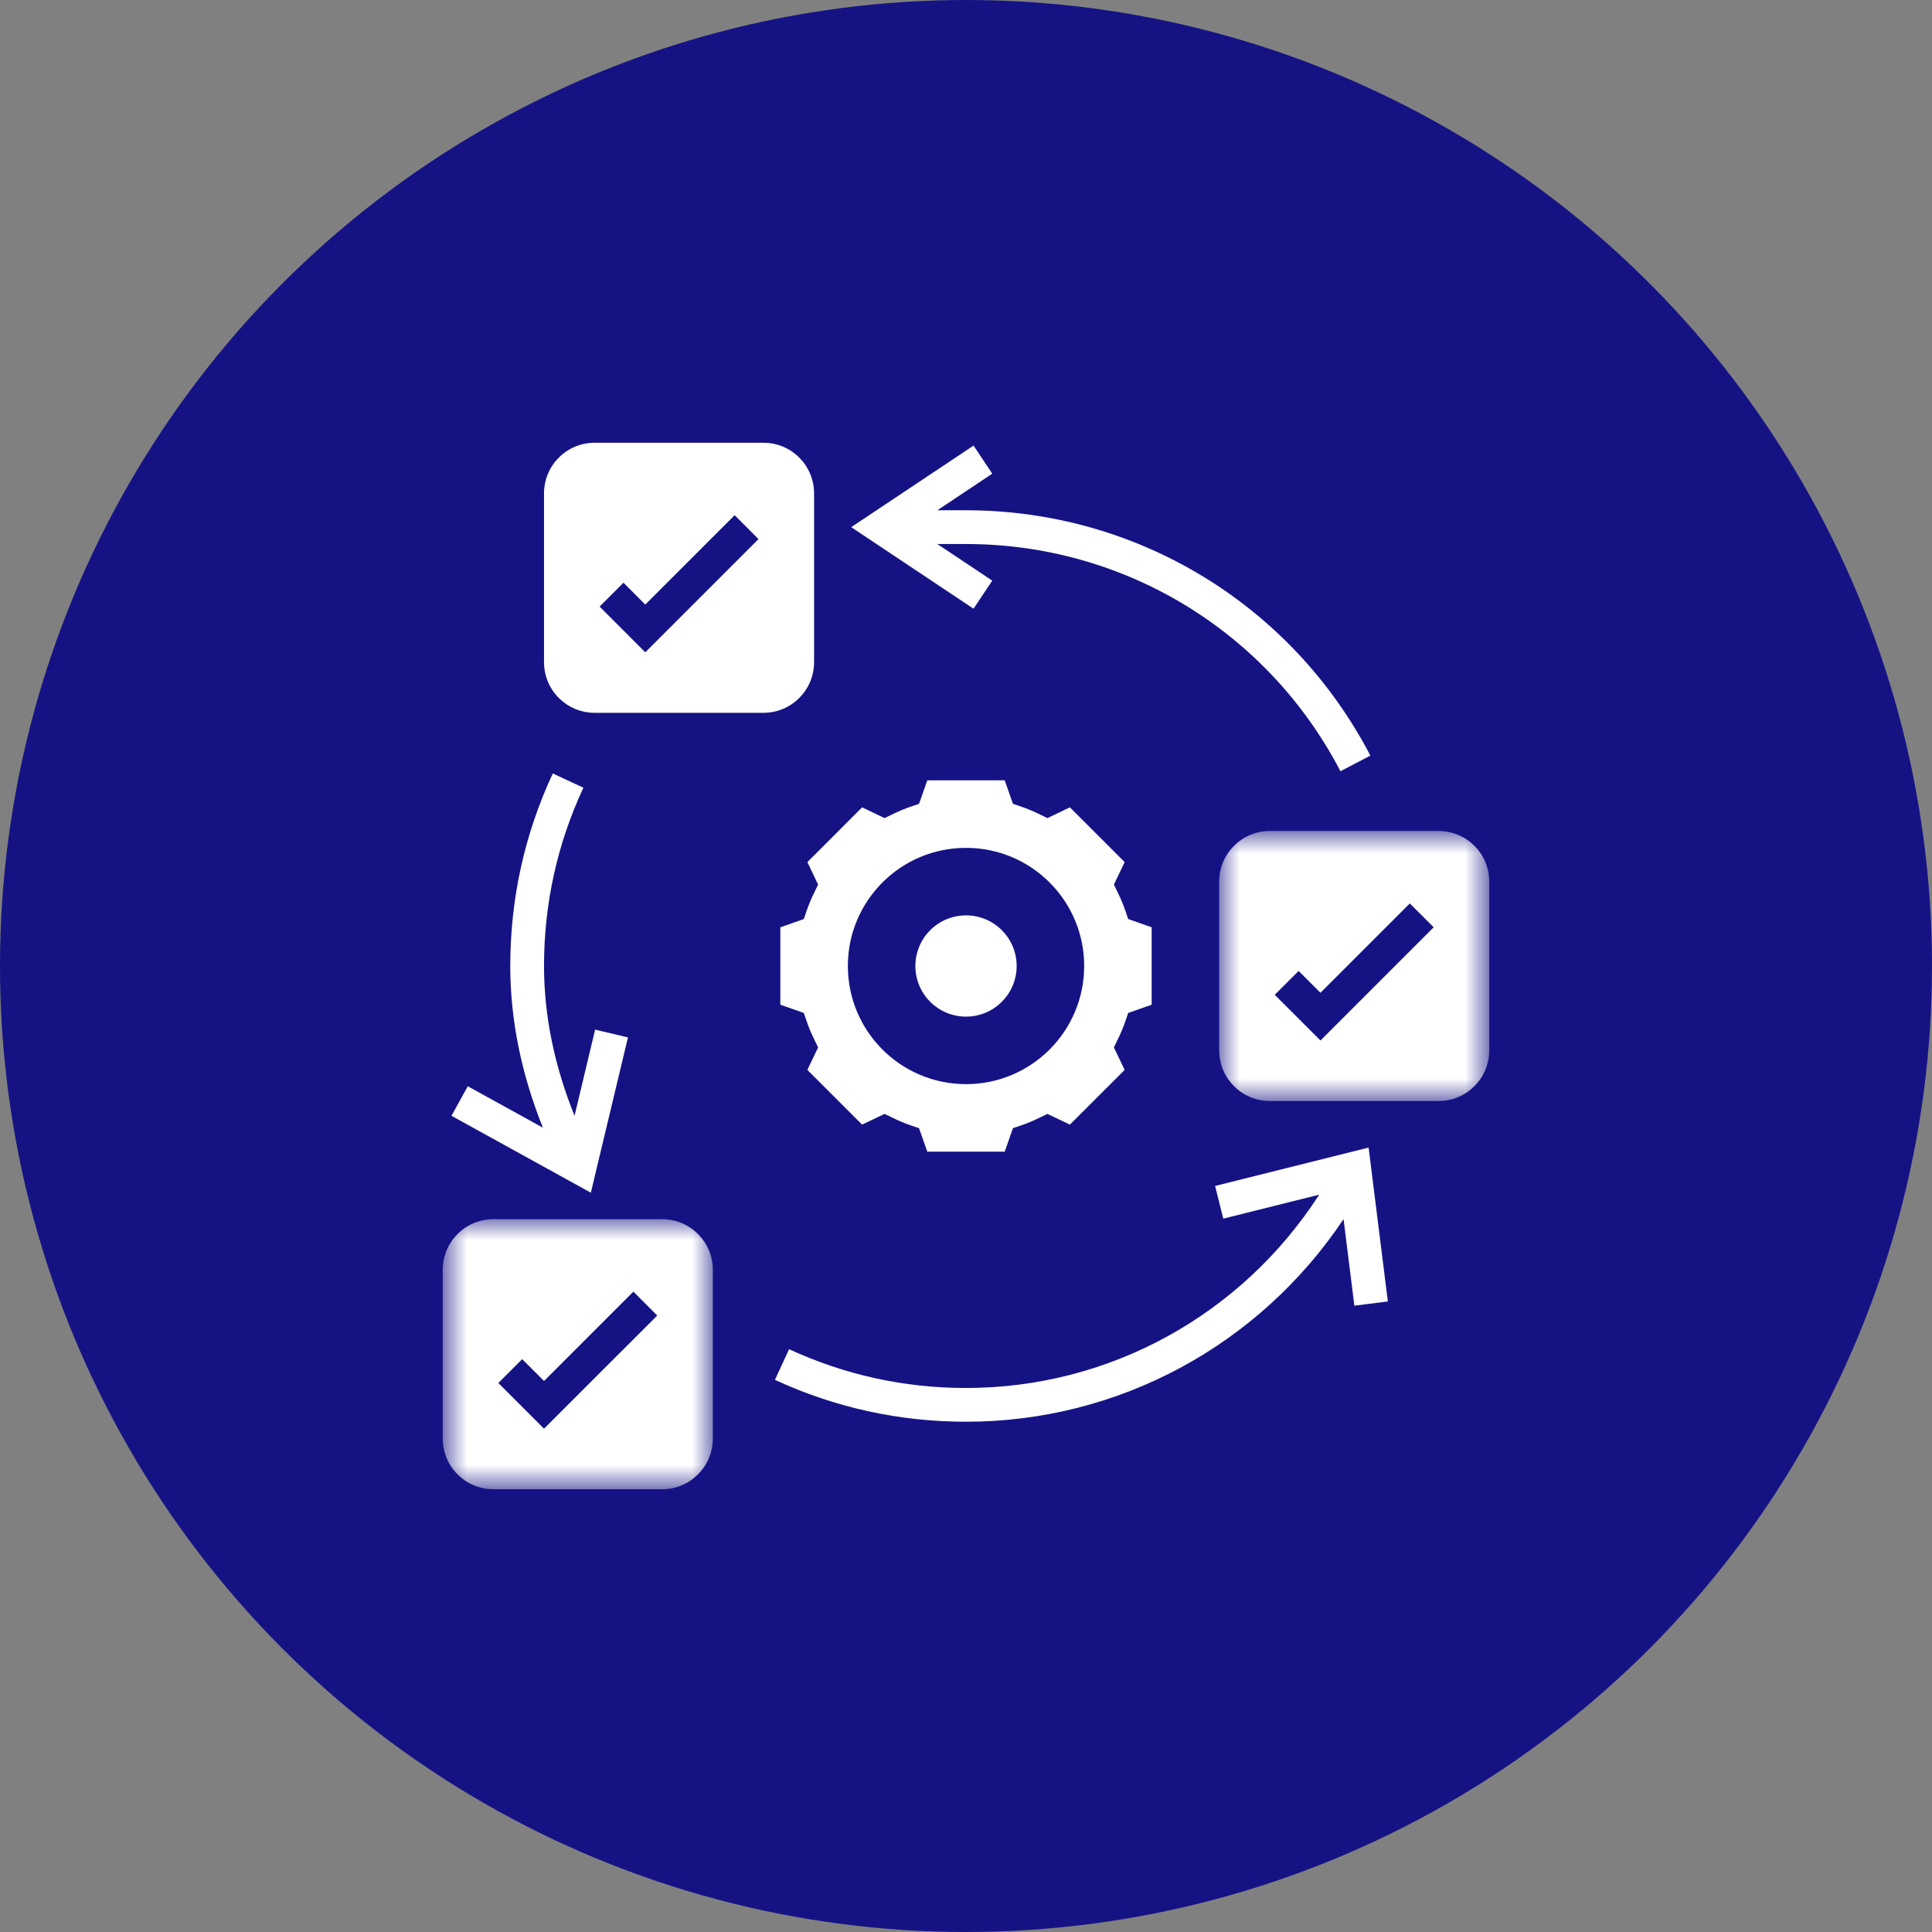
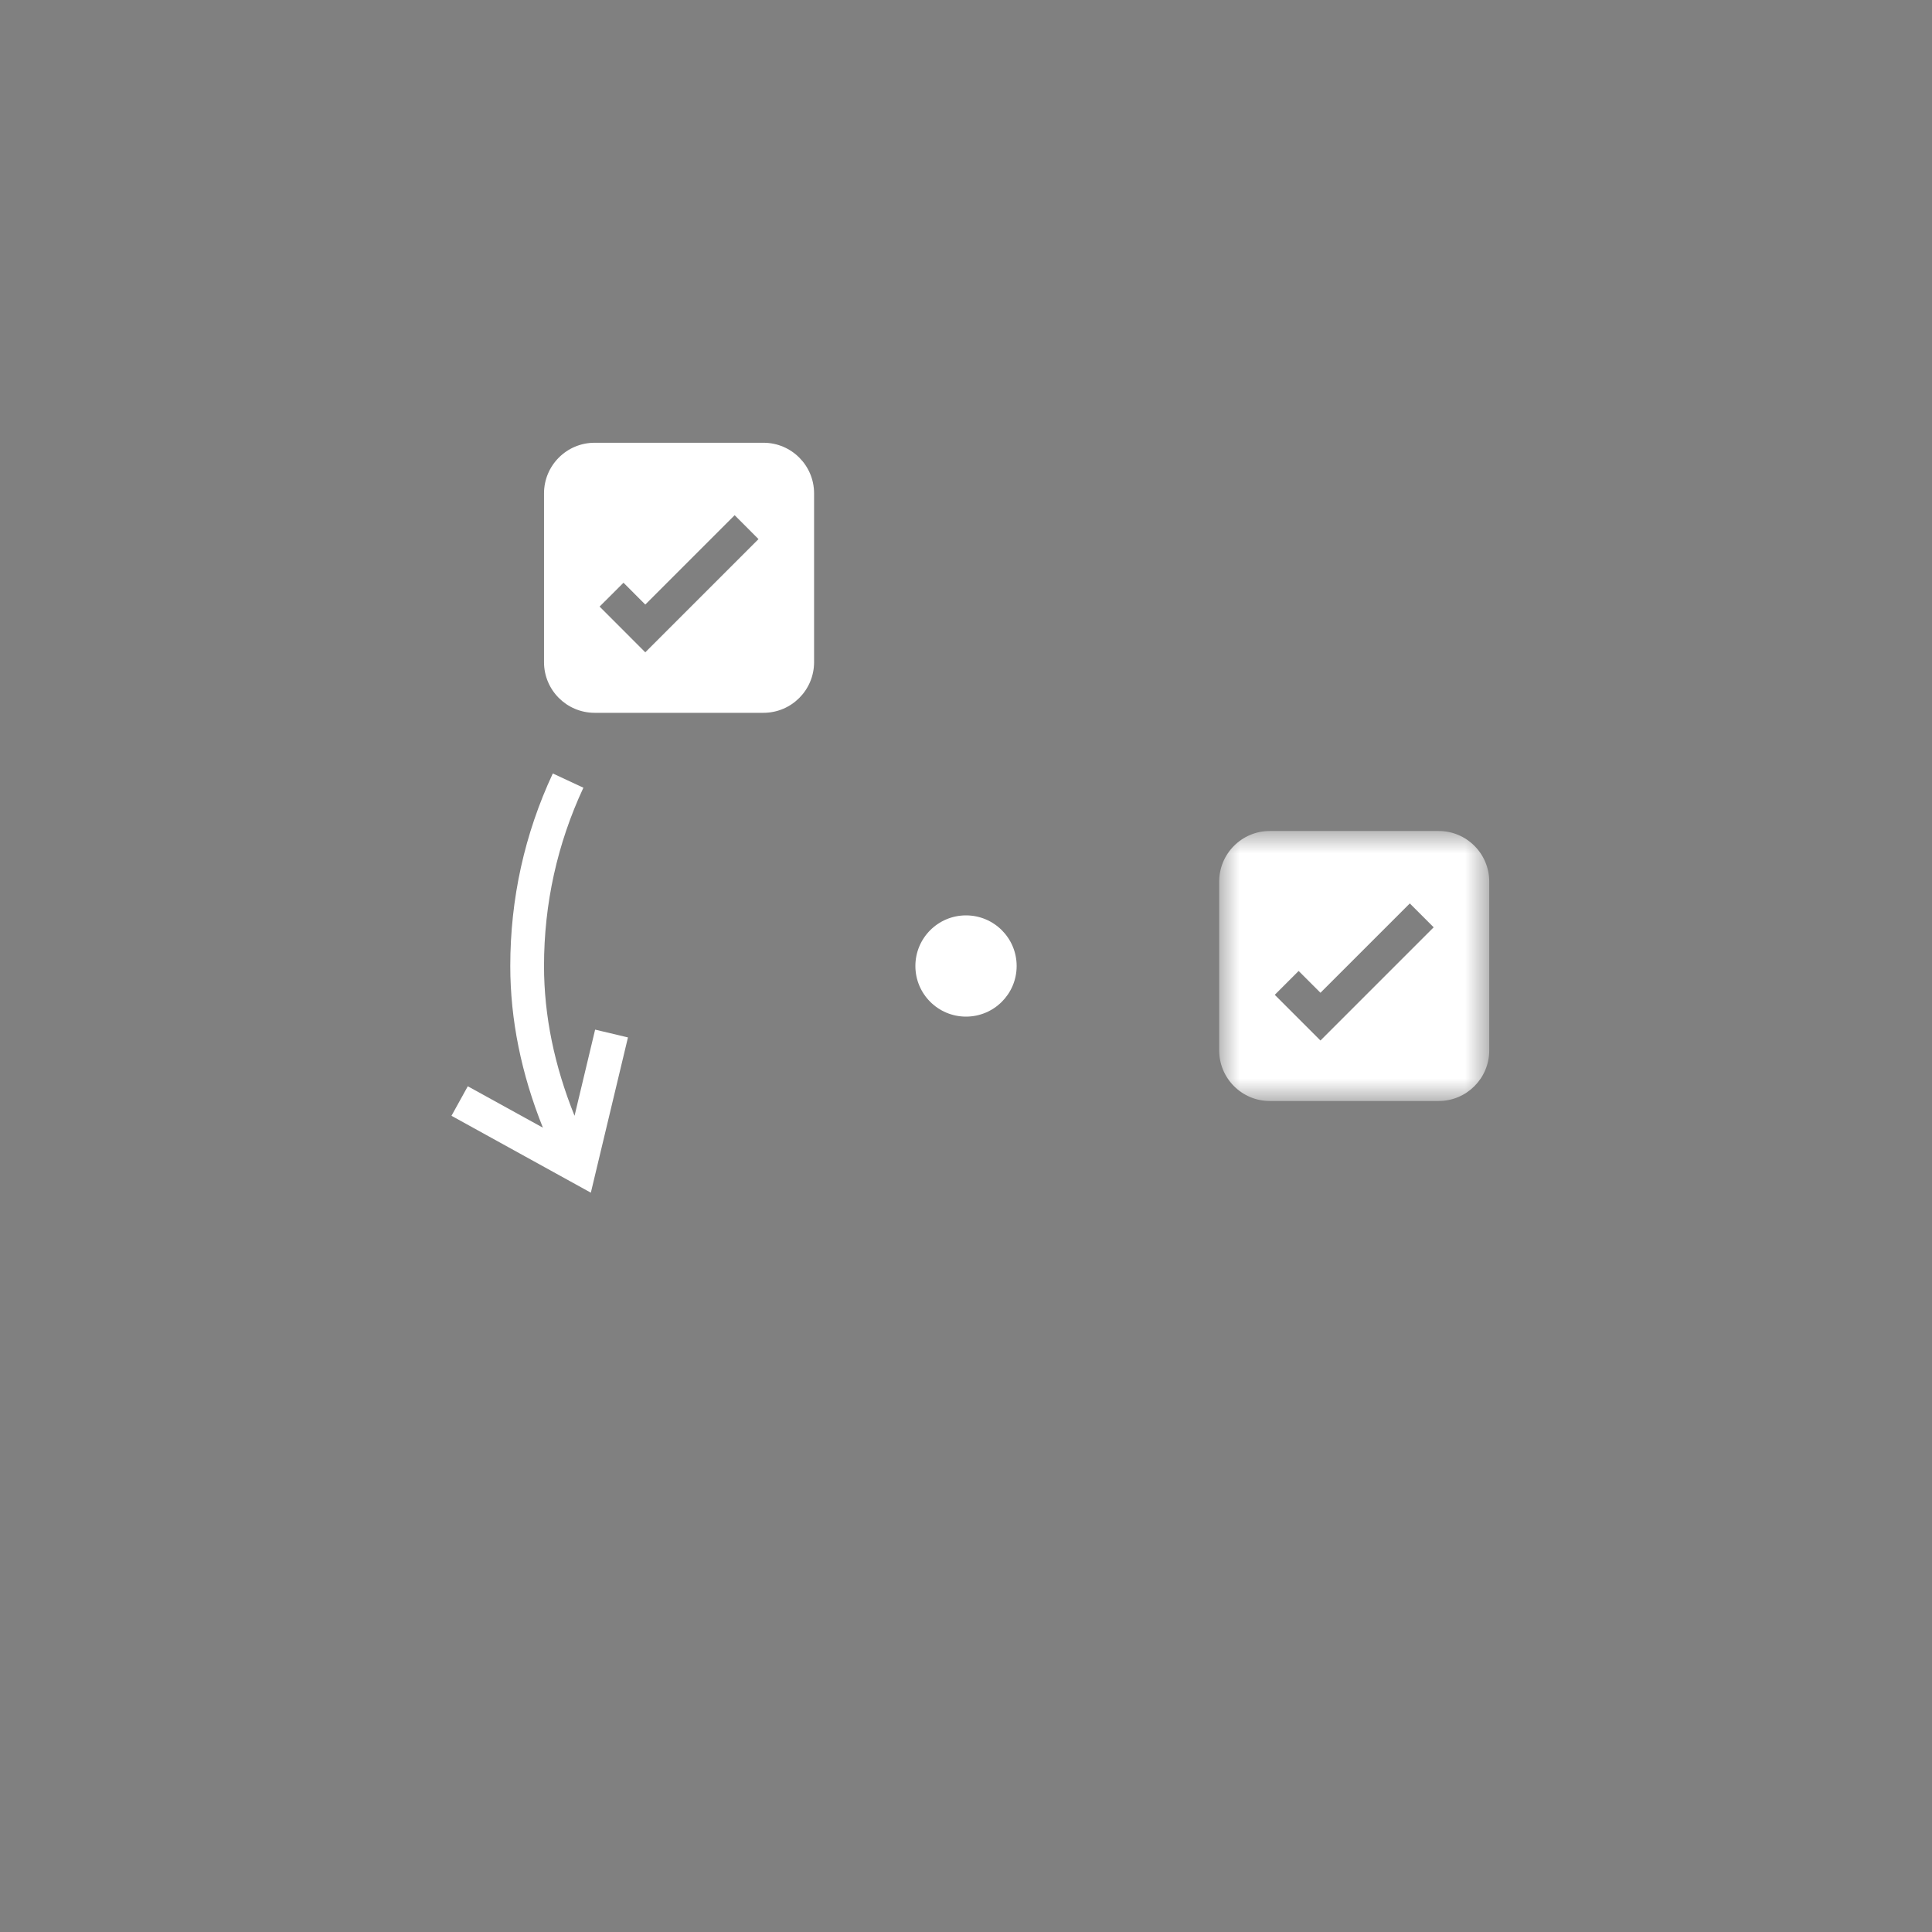
<svg xmlns="http://www.w3.org/2000/svg" width="60" height="60" viewBox="0 0 60 60" fill="none">
  <rect x="0" y="0" width="60" height="60" fill="#808080" stroke="none" />
-   <circle cx="30" cy="30" r="30" fill="#151384" />
-   <path d="M30 33.669C27.973 33.669 26.331 32.027 26.331 30C26.331 27.973 27.973 26.331 30 26.331C32.027 26.331 33.67 27.973 33.67 30C33.67 32.027 32.027 33.669 30 33.669ZM34.955 31.699L35.037 31.458L35.766 31.202V28.798L35.037 28.542L34.955 28.301C34.886 28.1 34.802 27.897 34.704 27.7L34.593 27.471L34.927 26.773L33.227 25.073L32.529 25.407L32.3 25.296C32.103 25.198 31.9 25.114 31.699 25.045L31.458 24.963L31.202 24.234H28.798L28.542 24.963L28.301 25.045C28.1 25.114 27.897 25.198 27.7 25.296L27.471 25.407L26.773 25.073L25.074 26.773L25.407 27.471L25.297 27.7C25.198 27.897 25.114 28.1 25.045 28.301L24.963 28.542L24.234 28.798V31.202L24.963 31.458L25.045 31.699C25.114 31.9 25.198 32.103 25.297 32.3L25.407 32.529L25.074 33.227L26.773 34.926L27.471 34.593L27.7 34.703C27.897 34.802 28.1 34.886 28.301 34.955L28.542 35.037L28.798 35.766H31.202L31.458 35.037L31.699 34.955C31.9 34.886 32.103 34.802 32.3 34.703L32.529 34.593L33.227 34.926L34.927 33.227L34.593 32.529L34.704 32.3C34.802 32.103 34.886 31.9 34.955 31.699Z" fill="white" />
  <path d="M30 28.428C29.132 28.428 28.428 29.132 28.428 30C28.428 30.868 29.132 31.572 30 31.572C30.869 31.572 31.573 30.868 31.573 30C31.573 29.132 30.869 28.428 30 28.428Z" fill="white" />
  <mask id="mask0_2523_4734" style="mask-type:luminance" maskUnits="userSpaceOnUse" x="13" y="37" width="10" height="10">
    <path d="M13.75 37.824H22.181V46.25H13.75V37.824Z" fill="white" />
  </mask>
  <g mask="url(#mask0_2523_4734)">
-     <path d="M16.895 44.37L15.476 42.951L16.217 42.21L16.895 42.888L19.67 40.113L20.411 40.855L16.895 44.37ZM20.564 37.863H15.322C14.454 37.863 13.75 38.567 13.75 39.436V44.678C13.75 45.545 14.454 46.25 15.322 46.25H20.564C21.433 46.25 22.137 45.545 22.137 44.678V39.436C22.137 38.567 21.433 37.863 20.564 37.863Z" fill="white" />
-   </g>
+     </g>
  <mask id="mask1_2523_4734" style="mask-type:luminance" maskUnits="userSpaceOnUse" x="37" y="25" width="10" height="10">
    <path d="M37.829 25.787H46.25V34.213H37.829V25.787Z" fill="white" />
  </mask>
  <g mask="url(#mask1_2523_4734)">
    <path d="M41.008 32.314L39.589 30.895L40.33 30.154L41.008 30.831L43.783 28.057L44.524 28.798L41.008 32.314ZM44.678 25.807H39.435C38.567 25.807 37.863 26.511 37.863 27.379V32.621C37.863 33.489 38.567 34.193 39.435 34.193H44.678C45.546 34.193 46.25 33.489 46.25 32.621V27.379C46.25 26.511 45.546 25.807 44.678 25.807Z" fill="white" />
  </g>
  <path d="M20.04 20.258L18.621 18.838L19.363 18.097L20.04 18.775L22.815 16L23.556 16.742L20.04 20.258ZM25.282 20.564V15.322C25.282 14.454 24.578 13.75 23.709 13.75H18.468C17.599 13.75 16.895 14.454 16.895 15.322V20.564C16.895 21.433 17.599 22.137 18.468 22.137H23.709C24.578 22.137 25.282 21.433 25.282 20.564Z" fill="white" />
-   <path d="M37.736 36.831L37.99 37.846L40.969 37.101C38.563 40.83 34.466 43.105 30 43.105C28.081 43.105 26.235 42.699 24.506 41.901L24.066 42.853C25.934 43.715 27.928 44.153 30 44.153C34.749 44.153 39.11 41.774 41.725 37.861L42.061 40.549L43.101 40.418L42.503 35.639L37.736 36.831Z" fill="white" />
  <path d="M19.502 32.218L18.482 31.976L17.843 34.652C17.217 33.1 16.895 31.54 16.895 30C16.895 28.065 17.307 26.204 18.118 24.463L17.168 24.021C16.291 25.899 15.847 27.912 15.847 30C15.847 31.669 16.191 33.352 16.86 35.021L14.528 33.735L14.021 34.652L18.349 37.04L19.502 32.218Z" fill="white" />
-   <path d="M30.815 18.032L29.11 16.895H30C34.904 16.895 39.36 19.598 41.629 23.951L42.558 23.466C40.109 18.767 35.297 15.847 30 15.847H29.11L30.815 14.71L30.234 13.838L26.435 16.371L30.234 18.904L30.815 18.032Z" fill="white" />
</svg>